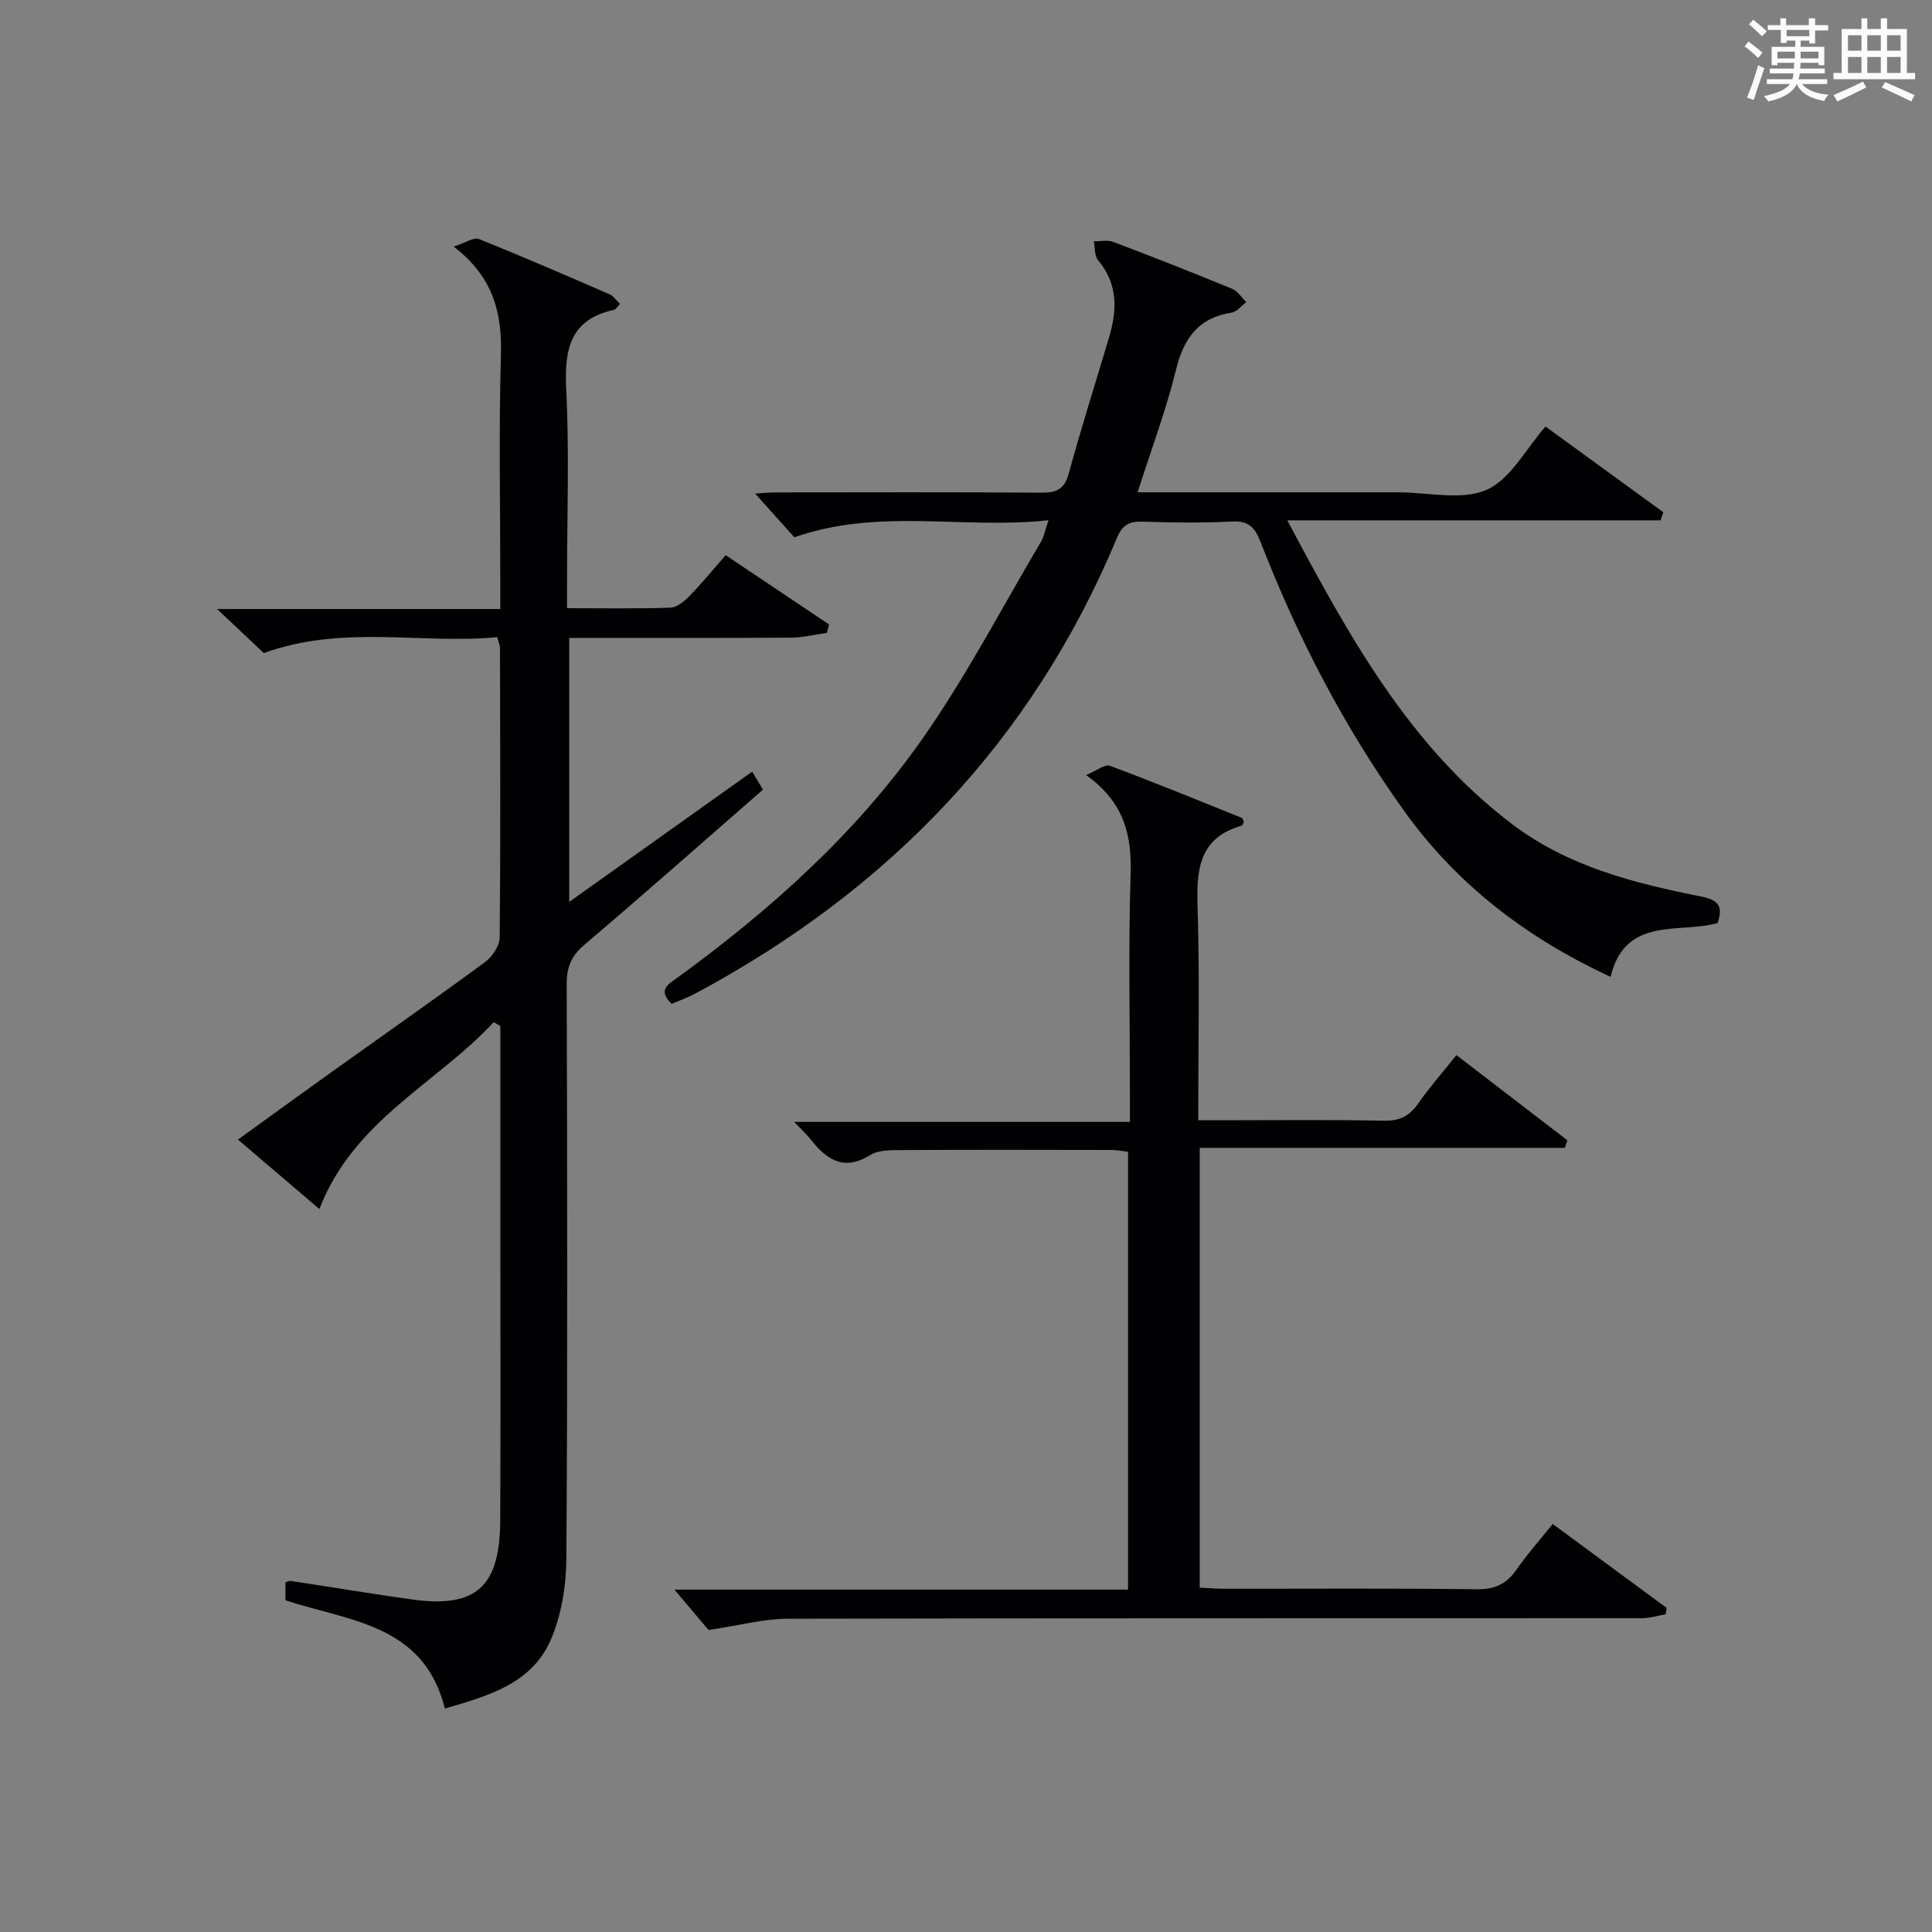
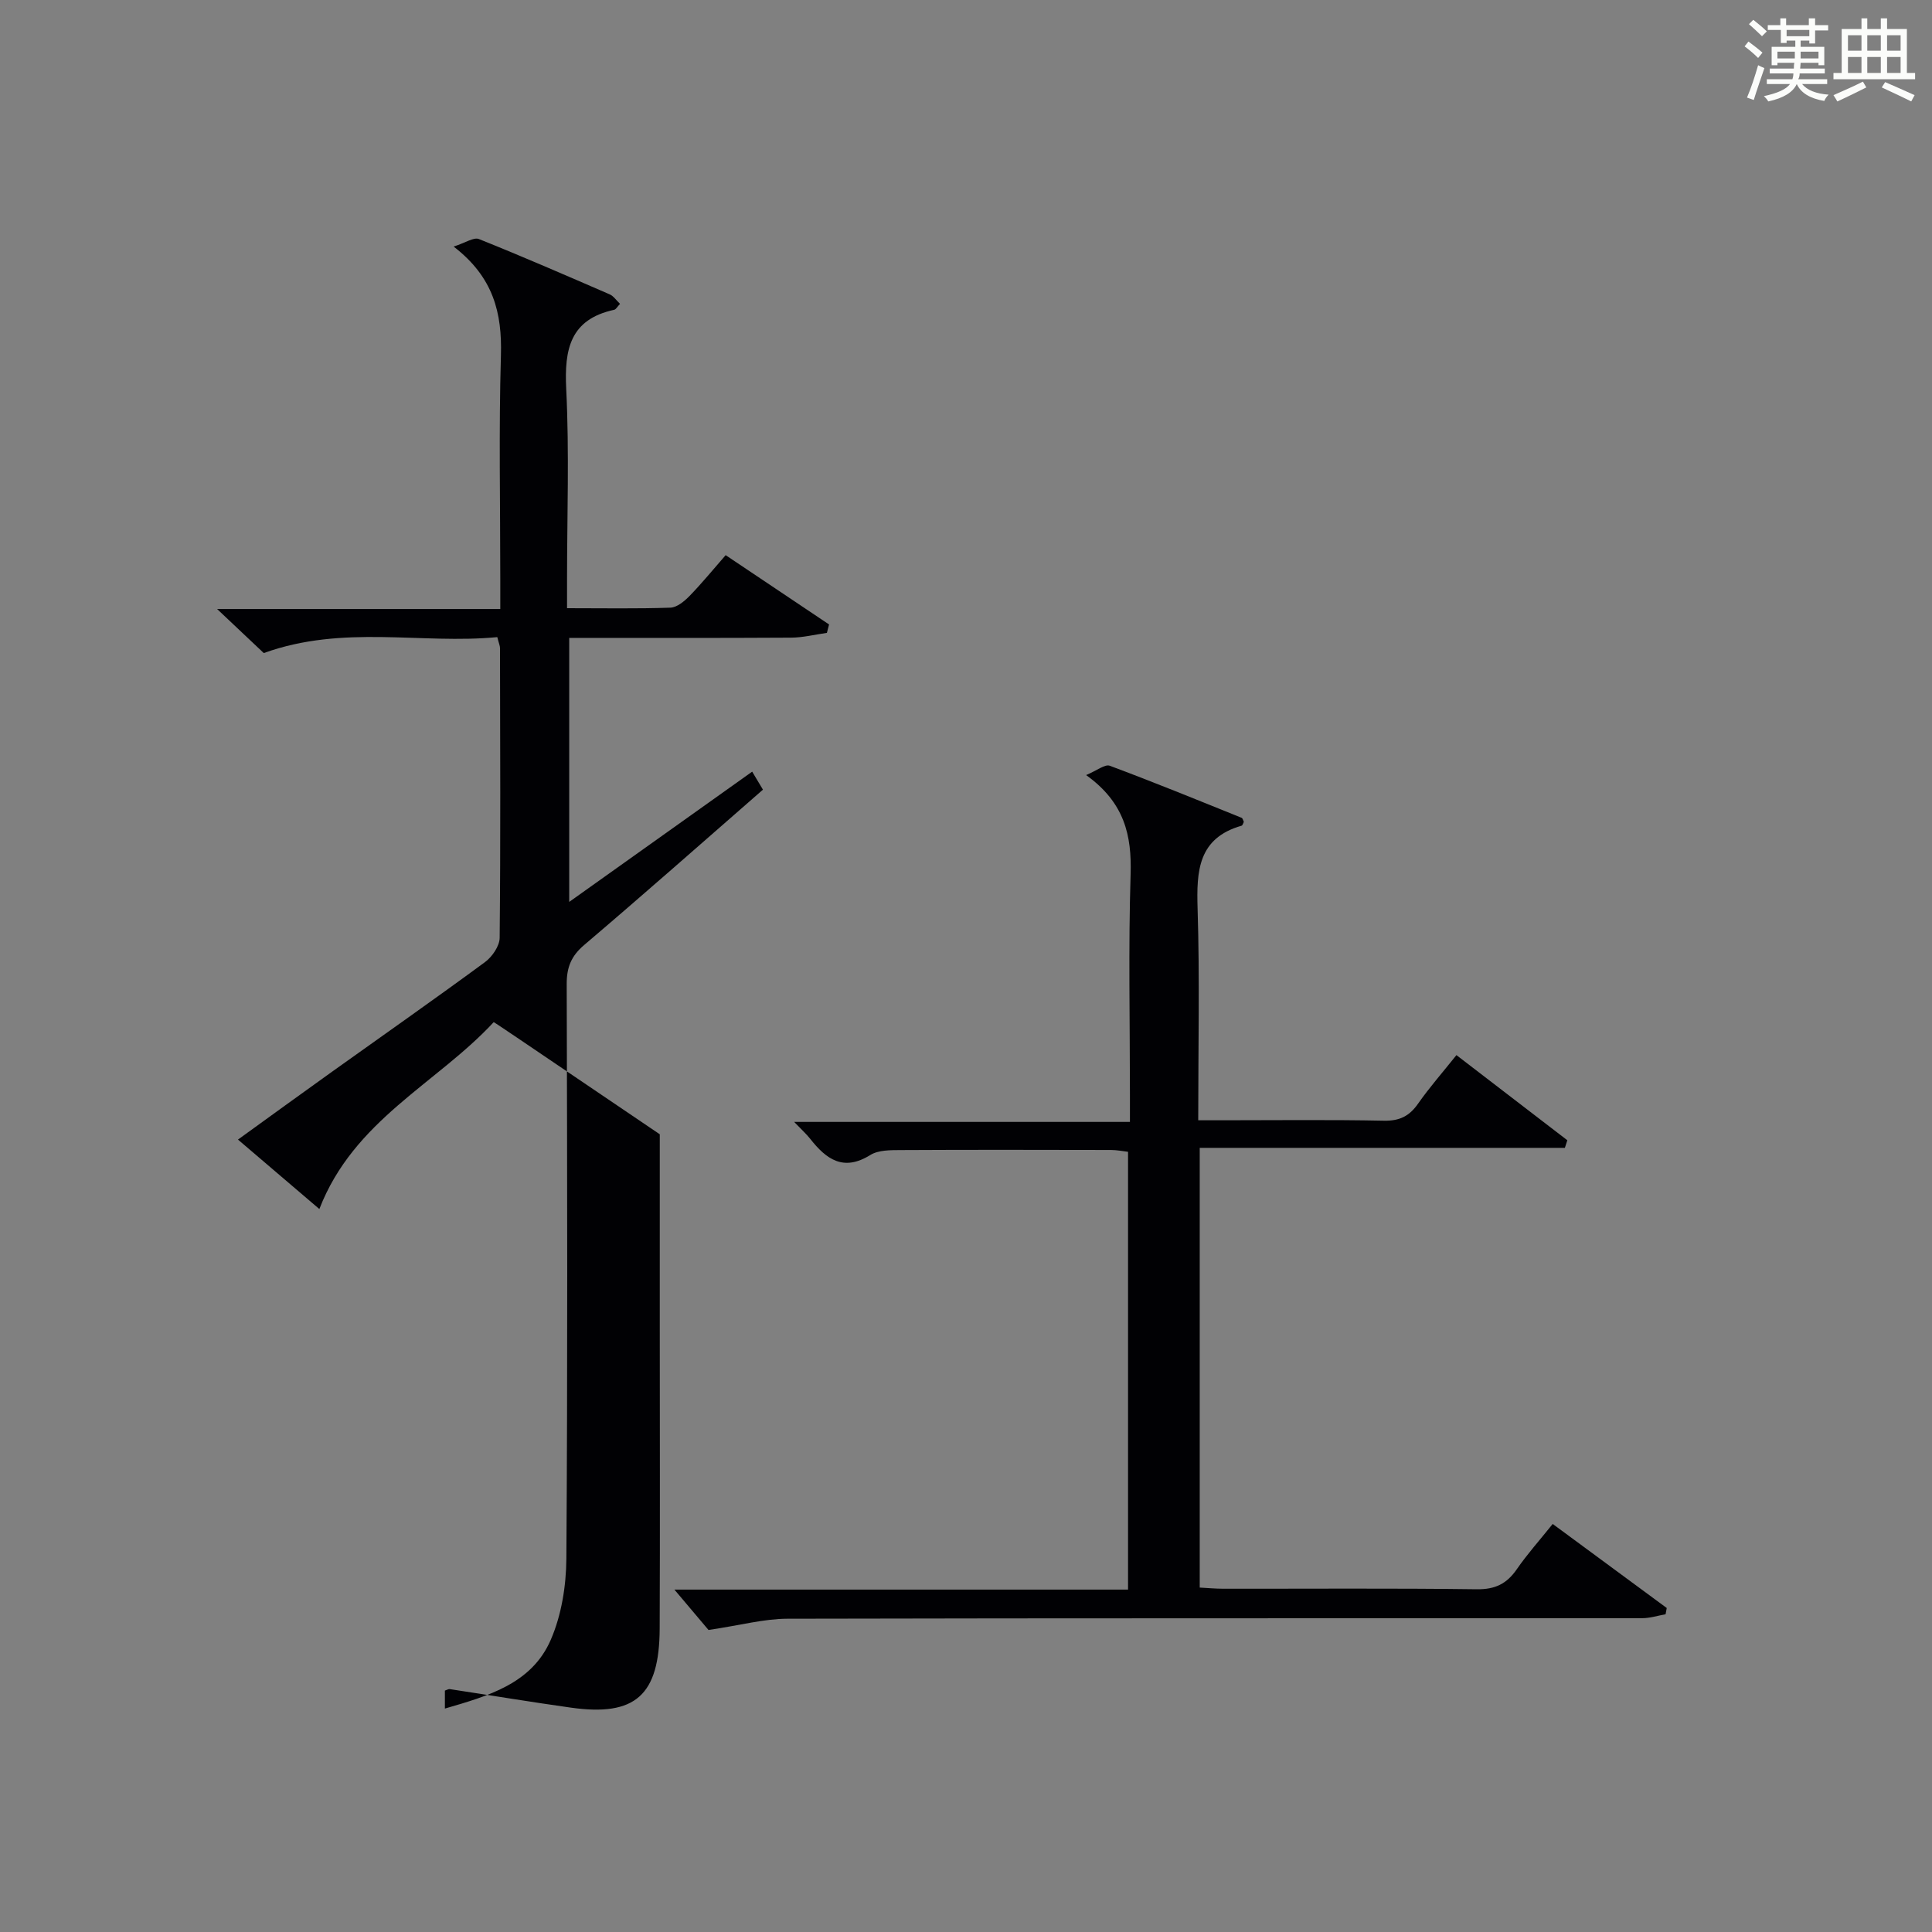
<svg xmlns="http://www.w3.org/2000/svg" version="1.1" id="漢_ZDIC_典" x="0px" y="0px" viewBox="0 0 400 400" style="enable-background:new 0 0 400 400;" xml:space="preserve">
  <rect x="0" y="0" width="400" height="400" fill="#808080" stroke="none" />
  <style type="text/css">
	.st1{fill:#010104;}
	.st0{fill:#fbfcfa;}
</style>
  <g>
    <path class="st0" d="M361.2,9.6l0.8-1c0.9,0.7,1.9,1.4,2.9,2.3L364,12C363,11,362,10.2,361.2,9.6z M361.7,20.2   c0.9-2.1,1.6-4.3,2.3-6.7c0.4,0.2,0.8,0.4,1.3,0.6c-0.7,2.1-1.5,4.3-2.2,6.6L361.7,20.2z M362.1,5l0.9-0.9c1,0.8,2,1.6,2.8,2.4   l-1,1C363.9,6.6,363,5.8,362.1,5z M374.6,3.8h1.2v1.4h2.7v1.1h-2.7v2.7h-1.2V8.4h-1.8v1.3h4.9v3.8h-1.2v-0.5h-3.7   c0,0.4-0.1,0.9-0.1,1.2h5.1v1h-5.2c0,0.5-0.1,0.9-0.3,1.2h6v1h-5.2c1.1,1.3,2.9,2,5.5,2.2c-0.4,0.4-0.7,0.8-0.9,1.3   c-2.9-0.5-4.8-1.6-5.7-3.5H372c-0.8,1.7-2.7,2.9-5.9,3.6c-0.2-0.4-0.6-0.8-0.9-1.1c2.8-0.6,4.6-1.4,5.4-2.5h-4.8v-1h5.3   c0.1-0.3,0.2-0.7,0.2-1.2h-4.9v-1h5c0-0.4,0-0.8,0.1-1.2H368v0.5h-1.2V9.7h4.9V8.4h-1.8v0.5h-1.2V6.2H366V5.2h2.6V3.8h1.2v1.4h4.7   V3.8z M368,12.1h3.6c0-0.4,0-0.9,0-1.4H368V12.1z M369.9,7.5h4.7V6.2h-4.7V7.5z M376.5,10.7h-3.7c0,0.5,0,1,0,1.4h3.7V10.7z" />
    <path class="st0" d="M385.3,3.8h1.3V6h2.8V3.8h1.3V6h4.1v9.1h1.7v1.3h-16.9v-1.3h1.7V6h4.1V3.8z M385.7,16.9l0.7,1.2   c-1.8,0.9-3.8,1.9-6,2.9c-0.2-0.4-0.5-0.8-0.8-1.3C381.9,18.7,383.9,17.8,385.7,16.9z M382.6,10.5h2.8V7.3h-2.8V10.5z M382.6,15.1   h2.8v-3.3h-2.8V15.1z M386.6,10.5h2.8V7.3h-2.8V10.5z M386.6,15.1h2.8v-3.3h-2.8V15.1z M390.3,17c2.1,0.9,4.1,1.8,6.1,2.7l-0.7,1.3   c-2.2-1.1-4.2-2-6.1-2.9L390.3,17z M393.5,7.3h-2.8v3.2h2.8V7.3z M390.7,15.1h2.8v-3.3h-2.8V15.1z" />
-     <path class="st1" d="M102.22,211.62c-11.81,12.74-28.98,20.26-36.1,38.7c-5.59-4.77-10.93-9.33-16.85-14.38c6.71-4.85,13.09-9.49,19.5-14.07   c10.55-7.54,21.18-14.98,31.62-22.66c1.5-1.1,3.05-3.34,3.06-5.07c0.2-19.99,0.11-39.98,0.07-59.97c0-0.47-0.23-0.95-0.56-2.26   c-15.74,1.51-31.88-2.65-48.35,3.3c-2.51-2.37-5.61-5.3-9.66-9.12c20.11,0,39.07,0,58.63,0c0-2.46,0-4.25,0-6.04   c0-15.49-0.32-31,0.13-46.48c0.25-8.72-1.5-16.15-9.79-22.52c2.45-0.78,4.17-1.99,5.23-1.56c9.1,3.64,18.08,7.55,27.07,11.45   c0.81,0.35,1.38,1.24,2.15,1.97c-0.57,0.6-0.84,1.15-1.22,1.23c-9.11,1.99-10.33,8.15-9.92,16.39c0.65,13.13,0.17,26.31,0.17,39.48   c0,1.79,0,3.59,0,5.91c7.52,0,14.47,0.13,21.4-0.11c1.37-0.05,2.91-1.34,3.98-2.44c2.53-2.6,4.83-5.42,7.46-8.43   c7.33,4.91,14.37,9.63,21.41,14.35c-0.15,0.58-0.3,1.16-0.45,1.74c-2.49,0.35-4.97,0.98-7.46,0.99   c-15.15,0.09-30.3,0.05-45.89,0.05c0,18.09,0,35.92,0,54.66c12.93-9.21,25.3-18.01,37.88-26.97c0.84,1.4,1.51,2.51,2.23,3.73   c-12.37,10.79-24.58,21.59-37,32.15c-2.7,2.29-3.64,4.63-3.63,8.1c0.11,39.65,0.2,79.3-0.07,118.95   c-0.04,5.66-1.01,11.73-3.25,16.86c-3.96,9.07-12.95,11.58-21.9,14.19c-4.36-17.44-19.63-18.05-33.01-22.41c0-0.98,0-2.37,0-3.72   c0.44-0.14,0.73-0.34,0.99-0.31c8.37,1.27,16.72,2.66,25.11,3.84c13.33,1.87,18.31-2.54,18.37-16.38   c0.09-20.99,0.02-41.98,0.02-62.97c0-13.12,0-26.24,0-39.36C103.13,212.15,102.68,211.88,102.22,211.62z" />
-     <path class="st1" d="M235.53,101.93c18.36,0,36.17,0,53.98,0c6.16,0,13.09,1.74,18.27-0.52c4.96-2.16,8.12-8.47,12.2-13.1   c7.88,5.73,16.14,11.74,24.4,17.75c-0.19,0.56-0.38,1.11-0.57,1.67c-25.43,0-50.86,0-77.29,0c12.8,24.05,25.23,46.73,46.55,62.9   c11.62,8.81,25.32,12.24,39.21,15c3.62,0.72,4.48,2.12,3.33,5.48c-8.08,2.25-19.07-1.52-22.17,11.14   c-17.46-8.12-31.77-19.1-42.66-34.26c-12.38-17.25-22.11-35.96-29.77-55.73c-1.21-3.12-2.51-4.47-6-4.29   c-6.15,0.32-12.33,0.23-18.49,0.03c-2.72-0.09-4.16,0.71-5.24,3.31c-17.56,42.13-47.35,73-87.34,94.4   c-1.58,0.85-3.29,1.44-4.88,2.12c-3.04-2.92-0.62-4.1,1.26-5.46c19.23-14,36.88-29.81,50.57-49.29   c9.13-12.99,16.52-27.21,24.63-40.91c0.64-1.08,0.86-2.4,1.56-4.46c-17.62,1.94-35-2.63-52.62,3.53c-2.24-2.49-5.09-5.68-8.12-9.05   c1.24-0.07,2.77-0.24,4.29-0.24c18.33-0.02,36.65-0.07,54.98,0.05c3.09,0.02,4.77-0.67,5.66-3.95c2.57-9.44,5.55-18.78,8.34-28.16   c1.69-5.66,1.89-11.08-2.26-16c-0.77-0.91-0.62-2.6-0.89-3.93c1.35,0.02,2.85-0.33,4.04,0.13c8.23,3.11,16.43,6.34,24.57,9.69   c1.17,0.48,1.99,1.82,2.97,2.76c-1.01,0.75-1.94,2.01-3.04,2.18c-6.89,1.07-9.91,5.3-11.52,11.83   C241.44,84.86,238.4,92.95,235.53,101.93z" />
+     <path class="st1" d="M102.22,211.62c-11.81,12.74-28.98,20.26-36.1,38.7c-5.59-4.77-10.93-9.33-16.85-14.38c6.71-4.85,13.09-9.49,19.5-14.07   c10.55-7.54,21.18-14.98,31.62-22.66c1.5-1.1,3.05-3.34,3.06-5.07c0.2-19.99,0.11-39.98,0.07-59.97c0-0.47-0.23-0.95-0.56-2.26   c-15.74,1.51-31.88-2.65-48.35,3.3c-2.51-2.37-5.61-5.3-9.66-9.12c20.11,0,39.07,0,58.63,0c0-2.46,0-4.25,0-6.04   c0-15.49-0.32-31,0.13-46.48c0.25-8.72-1.5-16.15-9.79-22.52c2.45-0.78,4.17-1.99,5.23-1.56c9.1,3.64,18.08,7.55,27.07,11.45   c0.81,0.35,1.38,1.24,2.15,1.97c-0.57,0.6-0.84,1.15-1.22,1.23c-9.11,1.99-10.33,8.15-9.92,16.39c0.65,13.13,0.17,26.31,0.17,39.48   c0,1.79,0,3.59,0,5.91c7.52,0,14.47,0.13,21.4-0.11c1.37-0.05,2.91-1.34,3.98-2.44c2.53-2.6,4.83-5.42,7.46-8.43   c7.33,4.91,14.37,9.63,21.41,14.35c-0.15,0.58-0.3,1.16-0.45,1.74c-2.49,0.35-4.97,0.98-7.46,0.99   c-15.15,0.09-30.3,0.05-45.89,0.05c0,18.09,0,35.92,0,54.66c12.93-9.21,25.3-18.01,37.88-26.97c0.84,1.4,1.51,2.51,2.23,3.73   c-12.37,10.79-24.58,21.59-37,32.15c-2.7,2.29-3.64,4.63-3.63,8.1c0.11,39.65,0.2,79.3-0.07,118.95   c-0.04,5.66-1.01,11.73-3.25,16.86c-3.96,9.07-12.95,11.58-21.9,14.19c0-0.98,0-2.37,0-3.72   c0.44-0.14,0.73-0.34,0.99-0.31c8.37,1.27,16.72,2.66,25.11,3.84c13.33,1.87,18.31-2.54,18.37-16.38   c0.09-20.99,0.02-41.98,0.02-62.97c0-13.12,0-26.24,0-39.36C103.13,212.15,102.68,211.88,102.22,211.62z" />
    <path class="st1" d="M146.69,337.47c-1.59-1.89-4.24-5.02-7.06-8.36c31.11,0,62.32,0,93.92,0c0-30.38,0-60.28,0-90.64   c-1.04-0.12-2.29-0.38-3.55-0.38c-14.5-0.03-29-0.06-43.5,0.02c-2.13,0.01-4.63-0.02-6.31,1.02c-5.57,3.47-9.11,0.89-12.43-3.33   c-0.82-1.04-1.82-1.93-3.34-3.52c23.33,0,45.98,0,69.52,0c0-2.28,0-4.02,0-5.76c0-15.17-0.33-30.34,0.14-45.49   c0.25-8.04-1.23-14.84-9.21-20.56c2.25-0.94,3.9-2.3,4.89-1.93c9.17,3.41,18.23,7.12,27.31,10.78c0.22,0.09,0.3,0.55,0.45,0.84   c-0.15,0.28-0.25,0.73-0.46,0.79c-9.03,2.58-9.35,9.38-9.11,17.19c0.45,14.31,0.13,28.64,0.13,43.8c1.81,0,3.39,0,4.97,0   c11.17,0,22.33-0.14,33.5,0.09c3.22,0.06,5.24-0.95,7.04-3.52c2.37-3.39,5.12-6.51,7.95-10.06c7.85,6.03,15.4,11.83,22.96,17.63   c-0.17,0.52-0.34,1.05-0.51,1.57c-25.1,0-50.2,0-75.6,0c0,30.79,0,60.7,0,91.04c1.66,0.09,3.27,0.24,4.87,0.24   c17.5,0.02,35-0.12,52.5,0.11c3.8,0.05,6.2-1.14,8.28-4.15c2.16-3.13,4.72-5.99,7.43-9.37c8.01,5.9,15.81,11.65,23.61,17.4   c-0.08,0.43-0.16,0.87-0.24,1.3c-1.61,0.28-3.21,0.8-4.82,0.81c-59,0.04-117.99-0.03-176.99,0.11   C158.19,335.15,153.37,336.48,146.69,337.47z" />
  </g>
</svg>